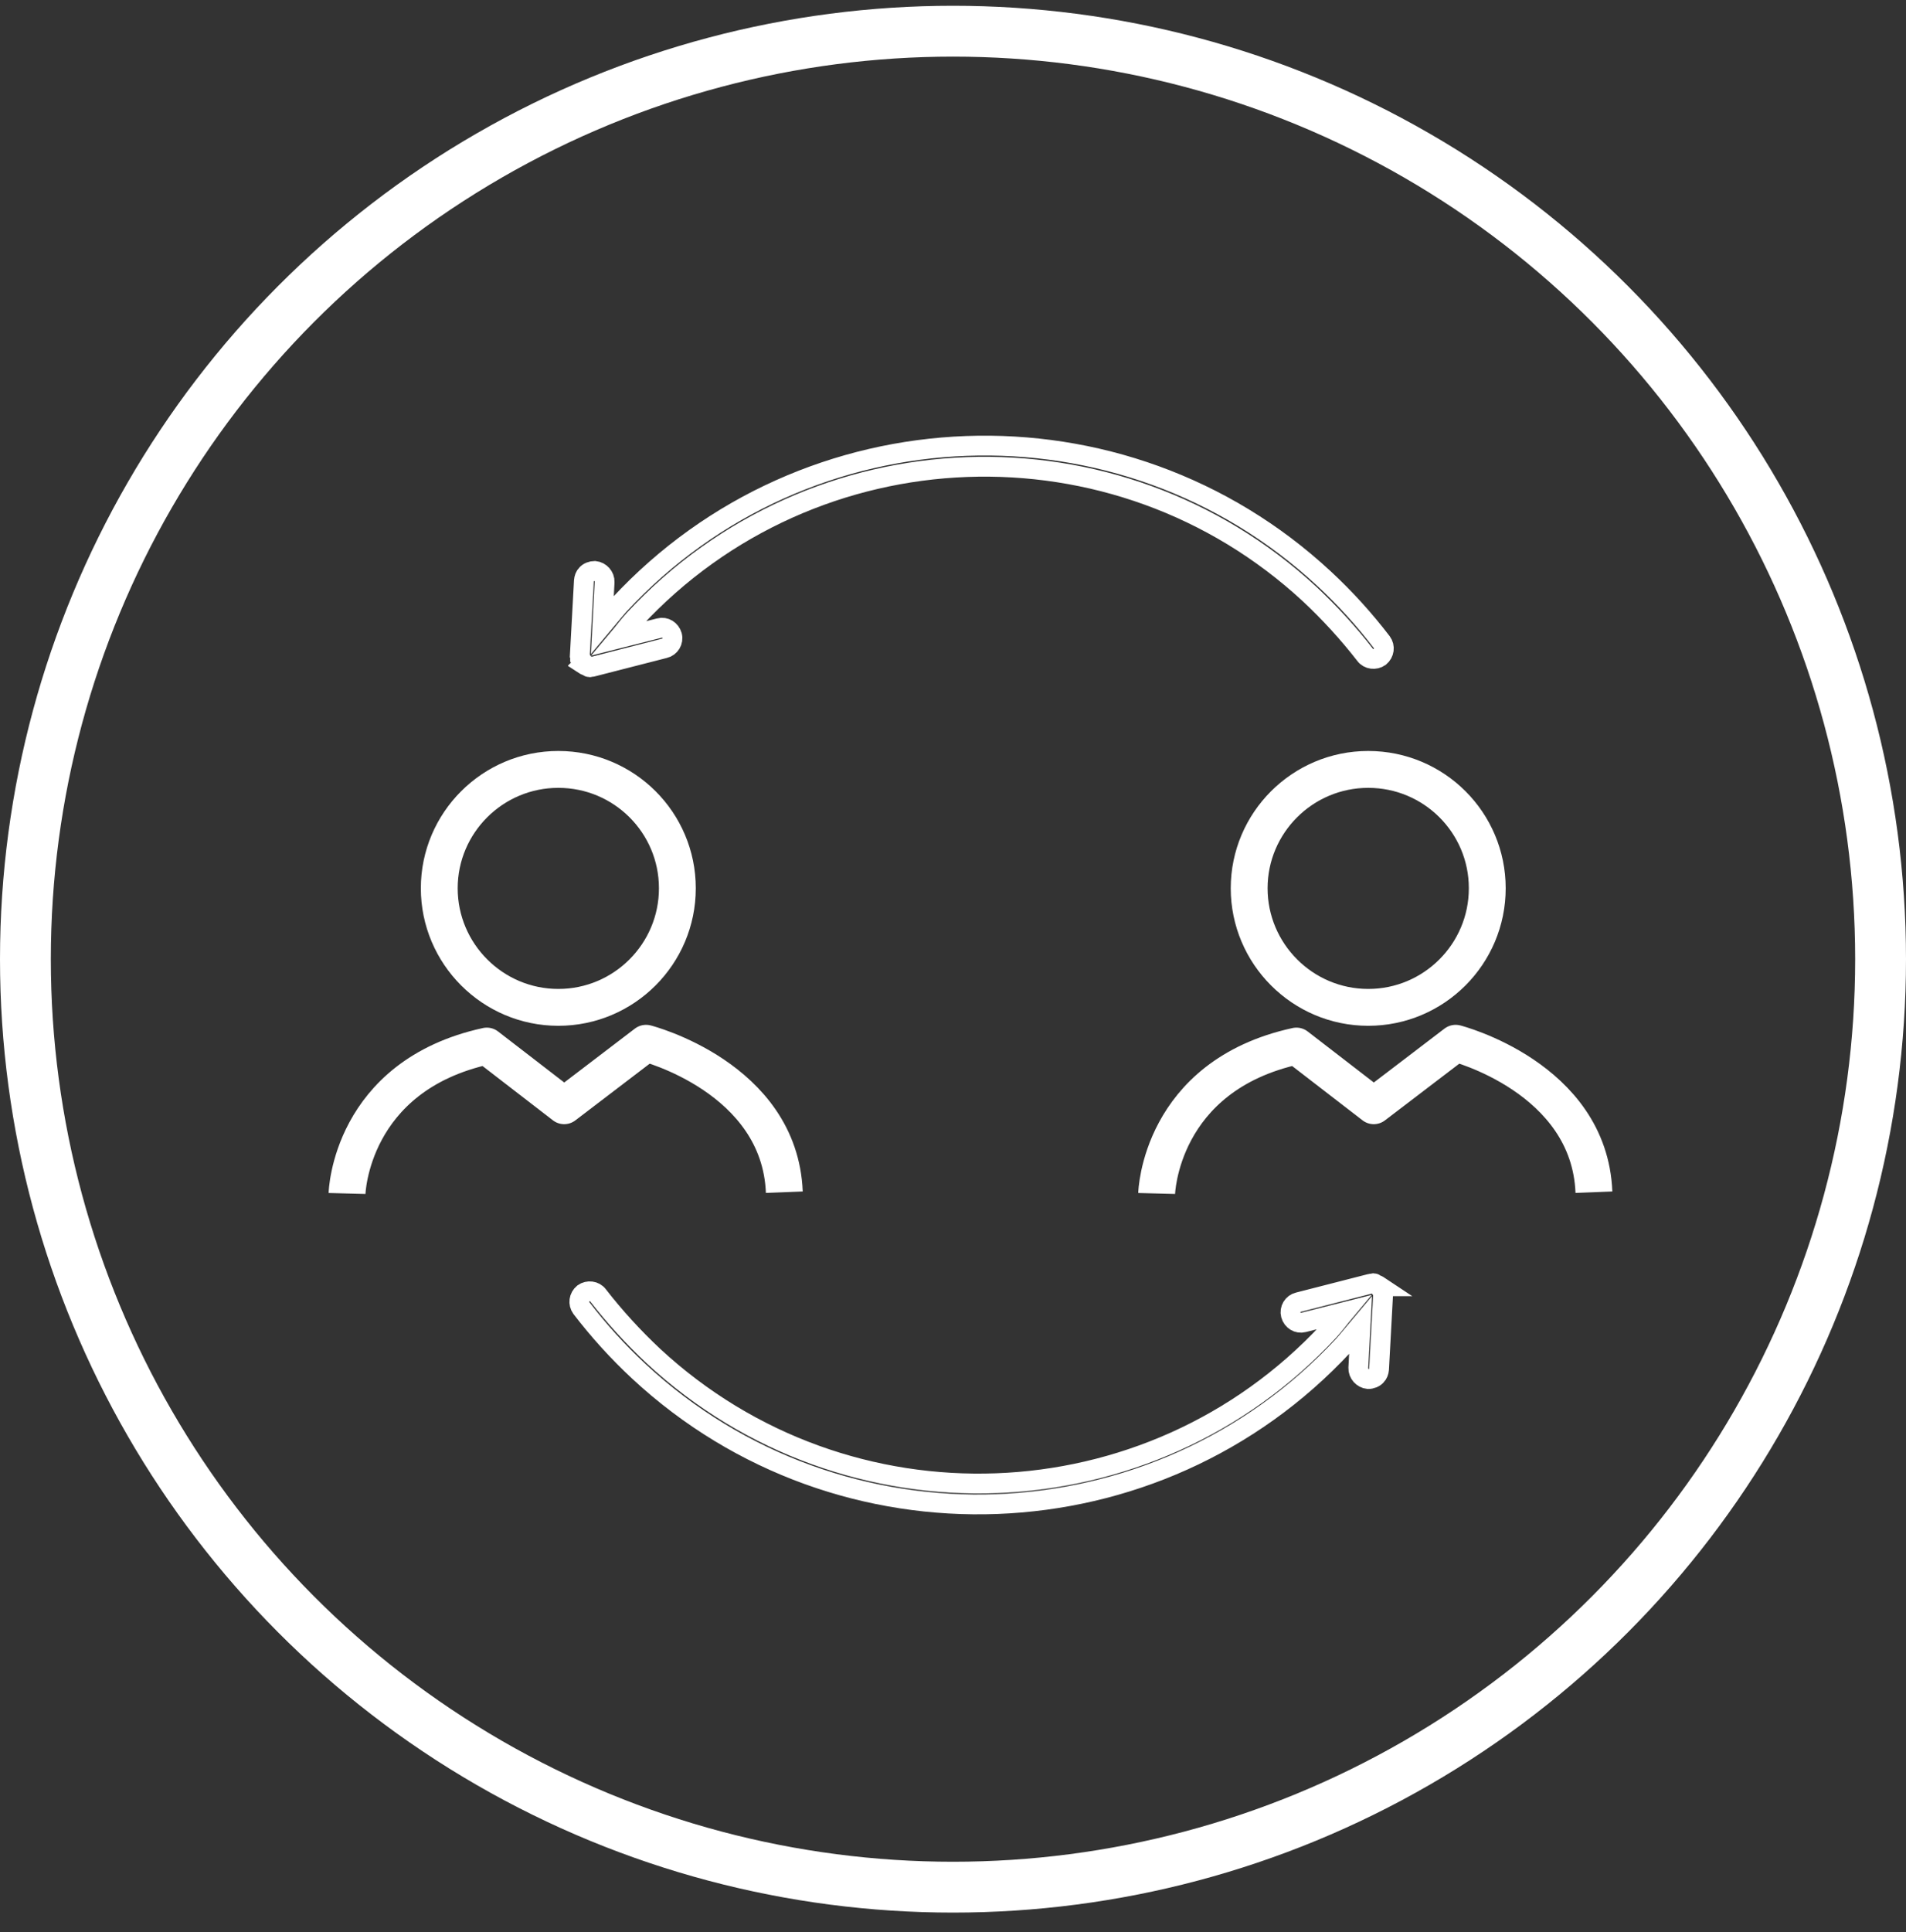
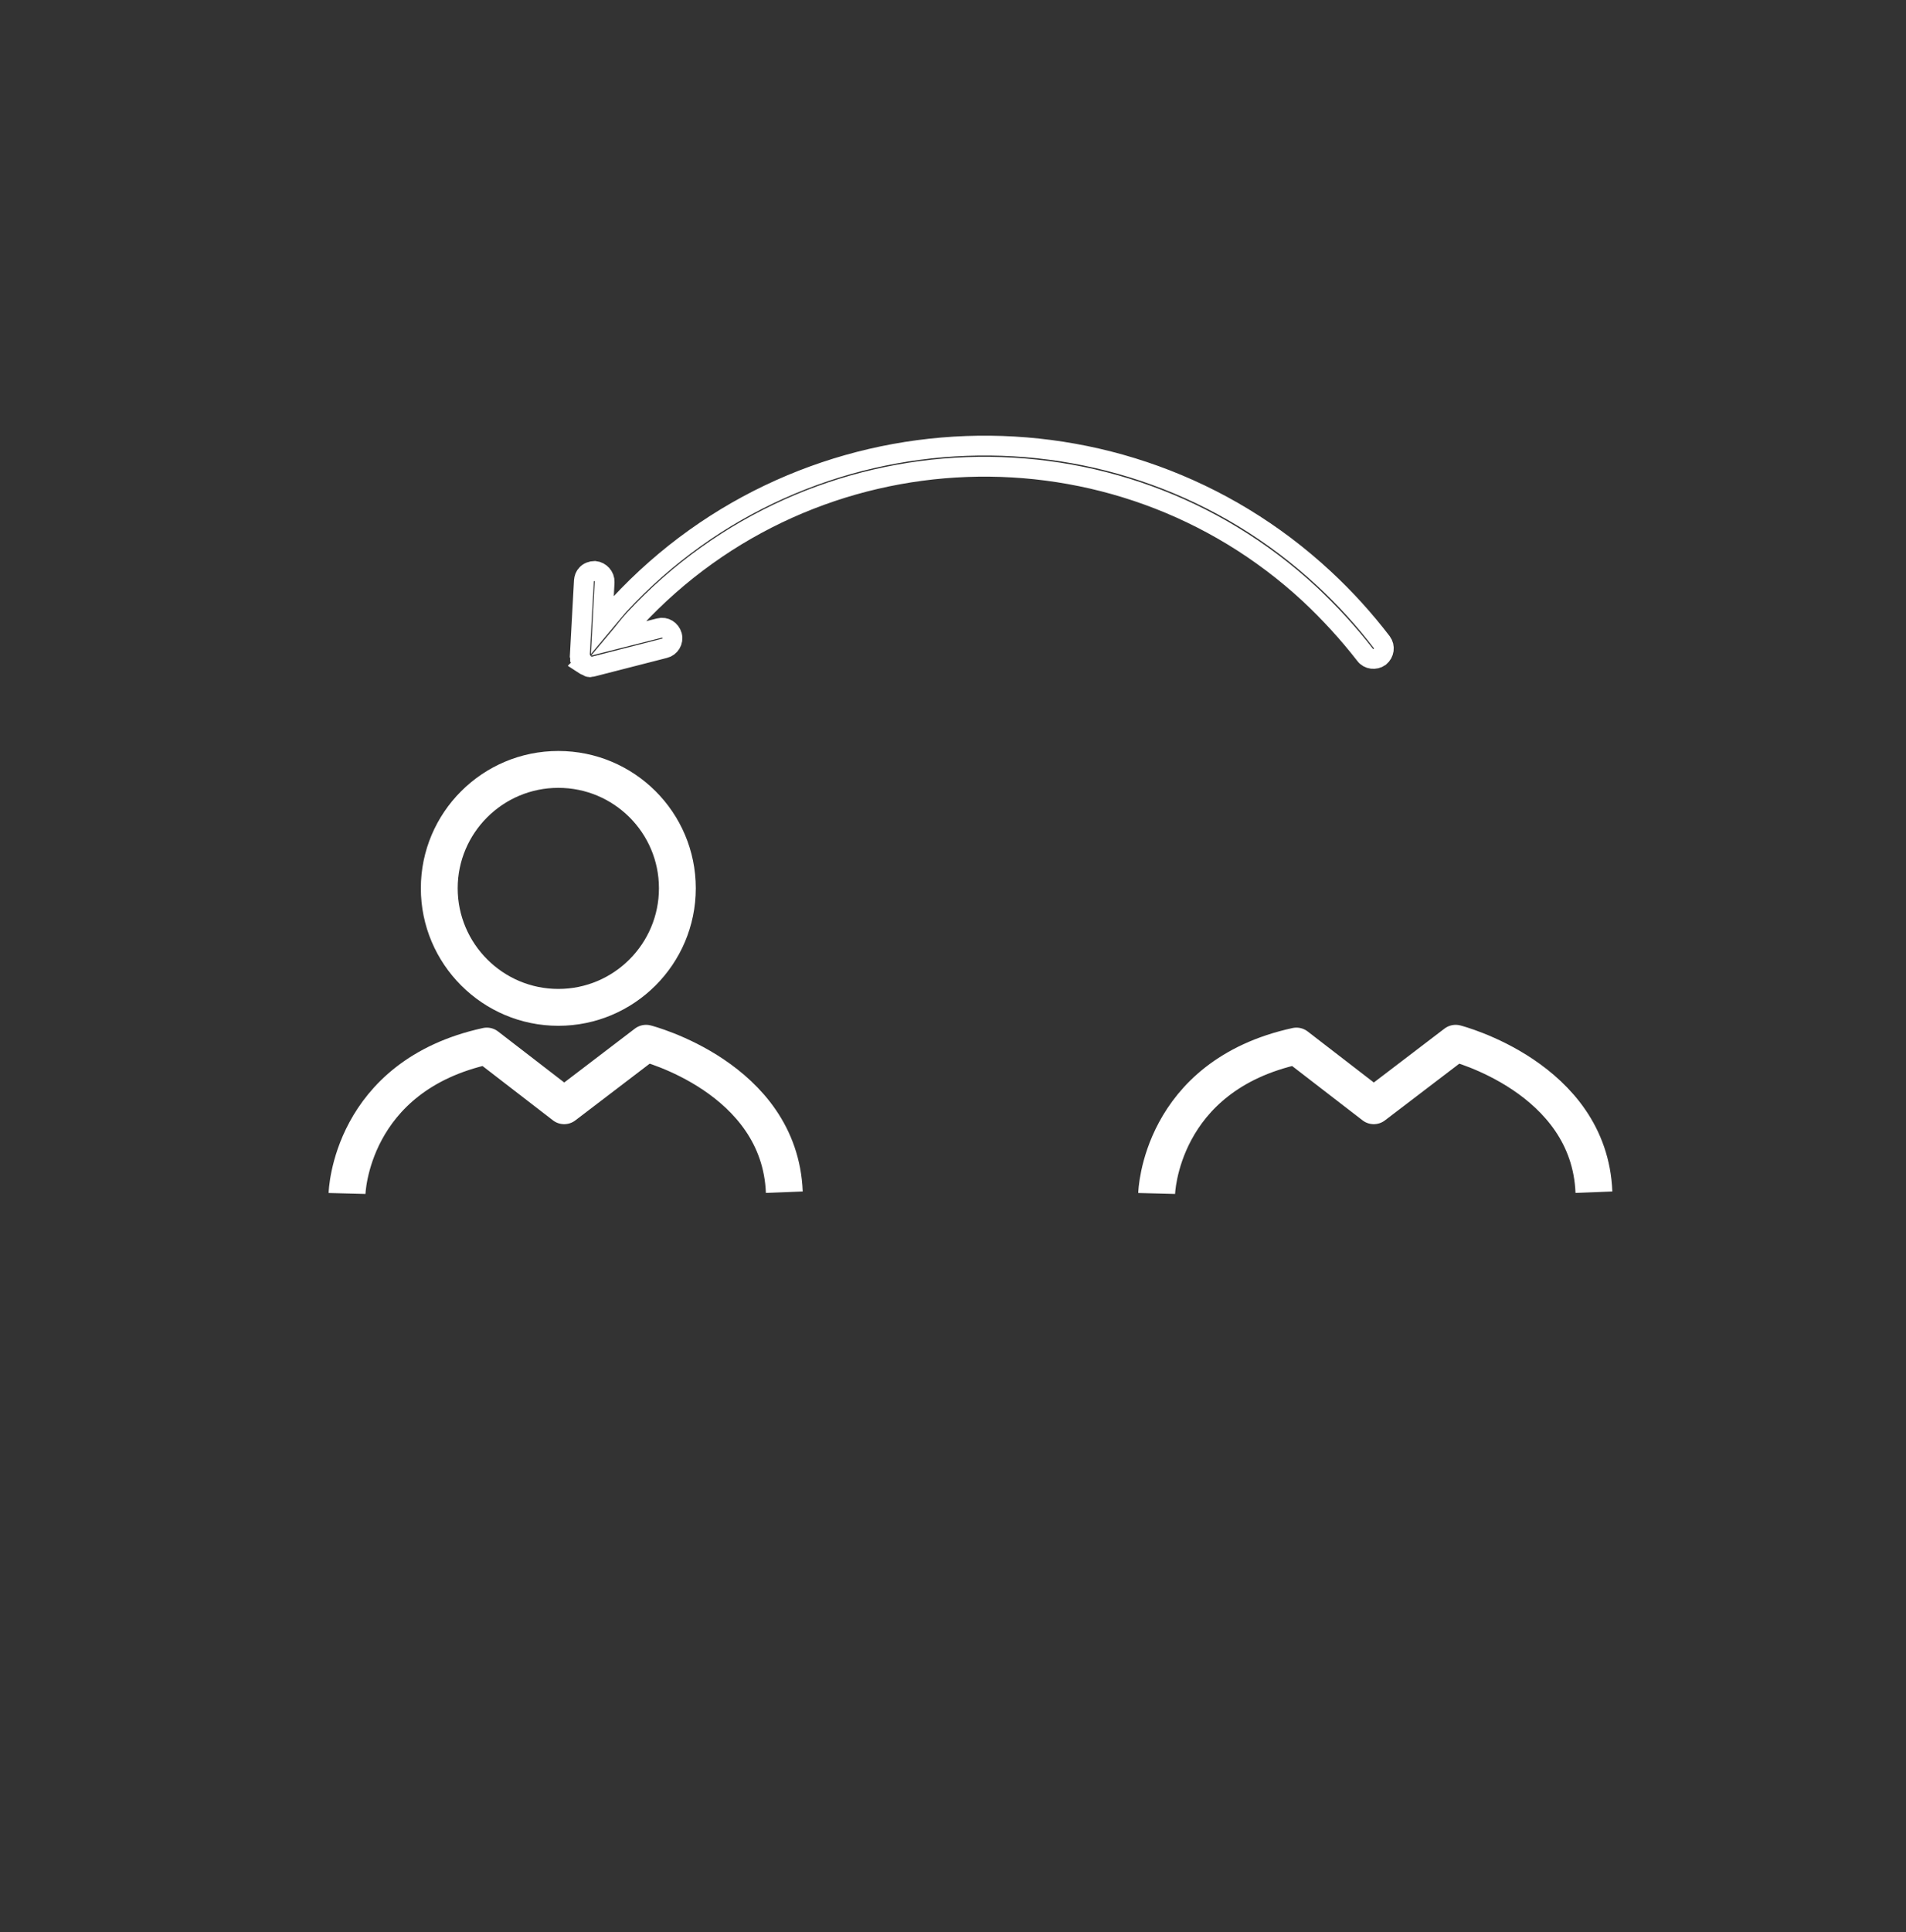
<svg xmlns="http://www.w3.org/2000/svg" width="75" height="76" viewBox="0 0 75 76" fill="none">
  <rect x="0" y="0" width="75" height="76" fill="#333333" stroke="none" />
-   <circle cx="37.5" cy="37.727" r="36.5" stroke="white" stroke-width="2" />
  <g clip-path="url(#clip0_4283_53212)">
-     <path d="M54.285 50.592C54.285 50.592 54.195 50.532 54.145 50.522C54.116 50.522 54.086 50.472 54.056 50.472C54.036 50.472 54.026 50.492 53.996 50.492C53.966 50.492 53.956 50.482 53.927 50.492L51.092 51.218C50.873 51.268 50.734 51.497 50.794 51.715C50.853 51.934 51.072 52.073 51.291 52.014L52.902 51.606C52.693 51.855 52.504 52.113 52.286 52.352C45.234 59.95 33.319 60.388 25.711 53.337C24.925 52.6 24.189 51.795 23.533 50.95C23.404 50.77 23.135 50.741 22.956 50.87C22.777 51.019 22.747 51.268 22.876 51.447C23.553 52.332 24.319 53.177 25.144 53.943C33.071 61.303 45.523 60.836 52.872 52.909C53.101 52.65 53.32 52.372 53.539 52.113L53.449 53.804C53.439 54.023 53.618 54.222 53.837 54.242C53.956 54.242 54.086 54.192 54.155 54.112C54.225 54.043 54.255 53.953 54.265 53.854L54.424 50.93C54.424 50.93 54.414 50.91 54.414 50.9V50.81C54.414 50.81 54.364 50.761 54.354 50.731C54.334 50.691 54.315 50.641 54.265 50.611V50.592H54.285Z" stroke="white" stroke-width="0.78" stroke-miterlimit="10" />
    <path d="M22.956 26.126C22.956 26.126 23.045 26.185 23.105 26.195C23.135 26.195 23.165 26.245 23.194 26.245C23.214 26.245 23.224 26.225 23.244 26.225C23.264 26.225 23.294 26.235 23.314 26.225L26.148 25.499C26.367 25.449 26.506 25.221 26.447 25.002C26.387 24.783 26.168 24.644 25.949 24.703L24.338 25.111C24.547 24.863 24.736 24.604 24.955 24.365C32.006 16.757 43.931 16.319 51.539 23.371C52.325 24.107 53.061 24.912 53.718 25.758C53.847 25.937 54.115 25.966 54.294 25.837C54.473 25.688 54.503 25.439 54.374 25.26C53.698 24.375 52.932 23.53 52.106 22.764C44.17 15.394 31.718 15.862 24.368 23.788C24.139 24.047 23.92 24.325 23.702 24.584L23.791 22.893C23.801 22.674 23.622 22.476 23.403 22.456C23.284 22.456 23.155 22.505 23.085 22.585C23.015 22.654 22.985 22.744 22.976 22.843L22.816 25.767C22.816 25.767 22.826 25.787 22.826 25.797V25.887C22.826 25.887 22.866 25.937 22.886 25.966C22.906 26.006 22.926 26.056 22.976 26.086V26.106L22.956 26.126Z" stroke="white" stroke-width="0.78" stroke-miterlimit="10" />
    <path d="M21.97 30.263C19.384 30.263 17.285 32.362 17.285 34.938C17.285 37.514 19.384 39.622 21.97 39.622C24.555 39.622 26.654 37.523 26.654 34.938C26.654 32.352 24.555 30.263 21.97 30.263Z" stroke="white" stroke-width="1.45" stroke-linejoin="round" />
    <path d="M13.656 46.942C13.656 46.942 13.776 42.317 19.156 41.144L22.2 43.491L25.422 41.034C25.422 41.034 30.683 42.377 30.862 46.892" stroke="white" stroke-width="1.45" stroke-linejoin="round" />
-     <path d="M53.839 30.263C51.253 30.263 49.154 32.362 49.154 34.938C49.154 37.514 51.253 39.622 53.839 39.622C56.425 39.622 58.523 37.523 58.523 34.938C58.523 32.352 56.425 30.263 53.839 30.263Z" stroke="white" stroke-width="1.45" stroke-linejoin="round" />
    <path d="M45.514 46.942C45.514 46.942 45.633 42.317 51.014 41.144L54.057 43.491L57.279 41.034C57.279 41.034 62.541 42.377 62.72 46.892" stroke="white" stroke-width="1.45" stroke-linejoin="round" />
  </g>
  <defs>
    <clipPath id="clip0_4283_53212">
      <rect width="50.514" height="42.438" fill="white" transform="translate(12.93 17.135)" />
    </clipPath>
  </defs>
</svg>